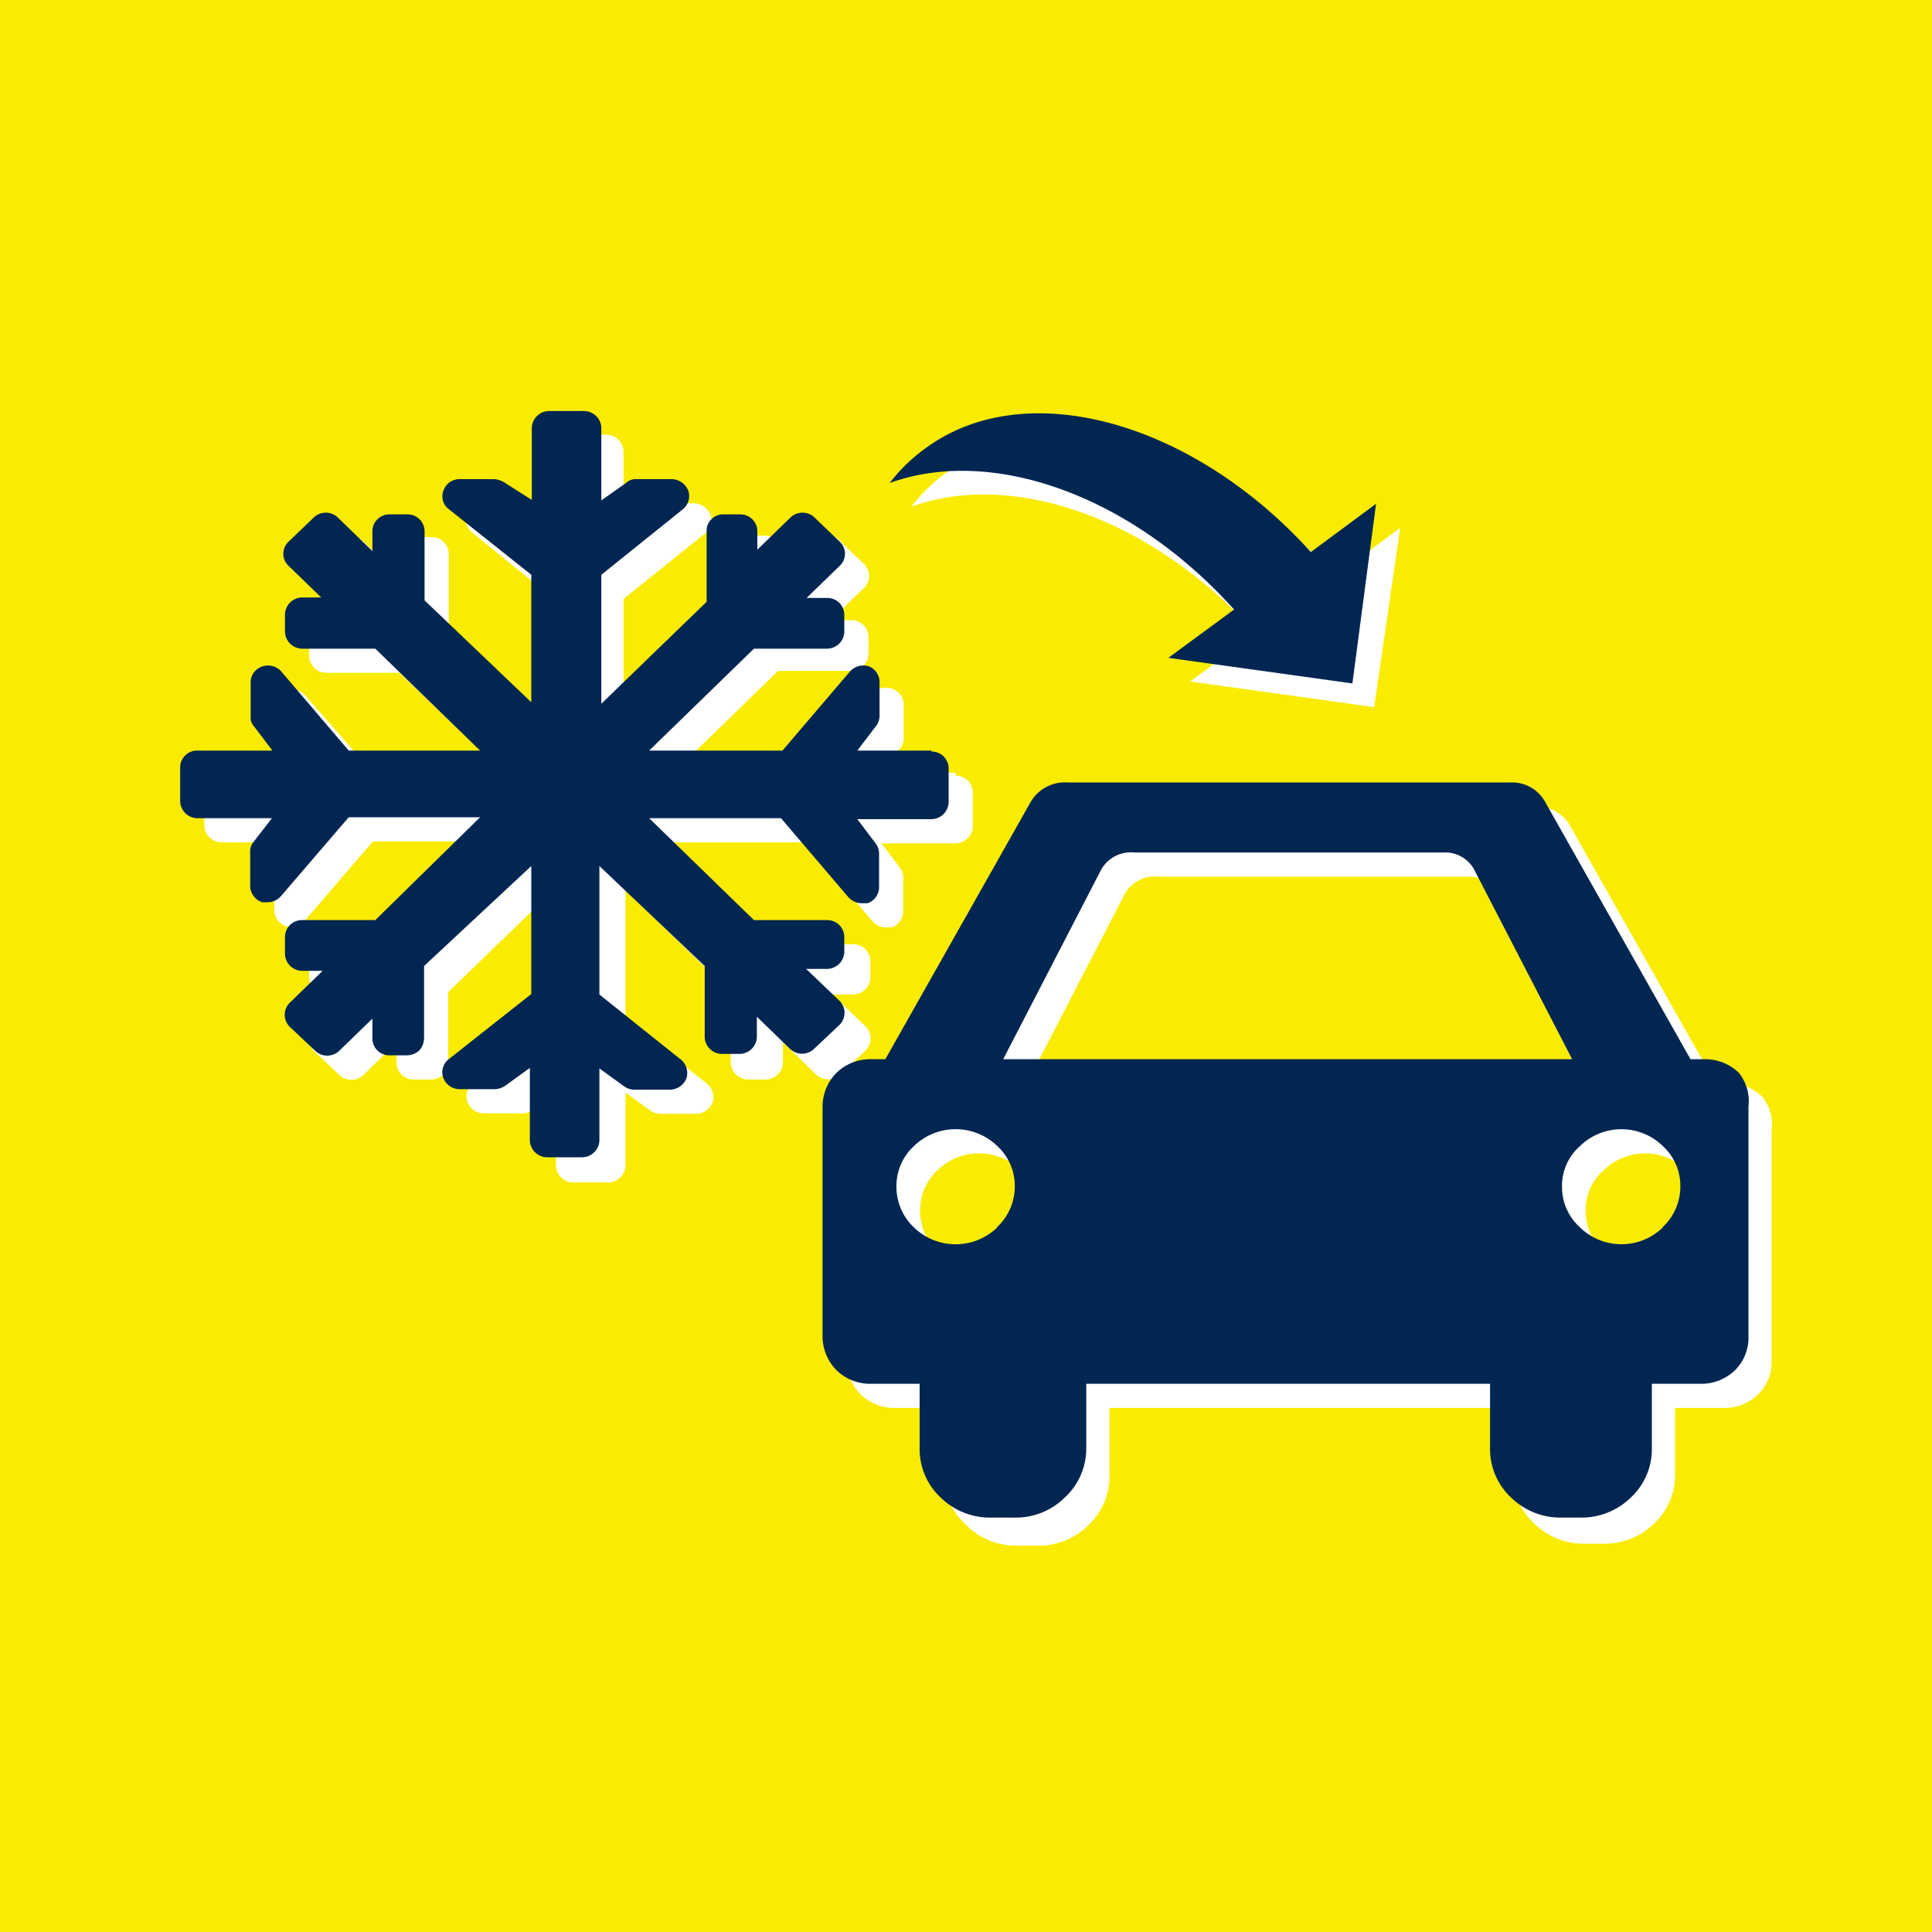
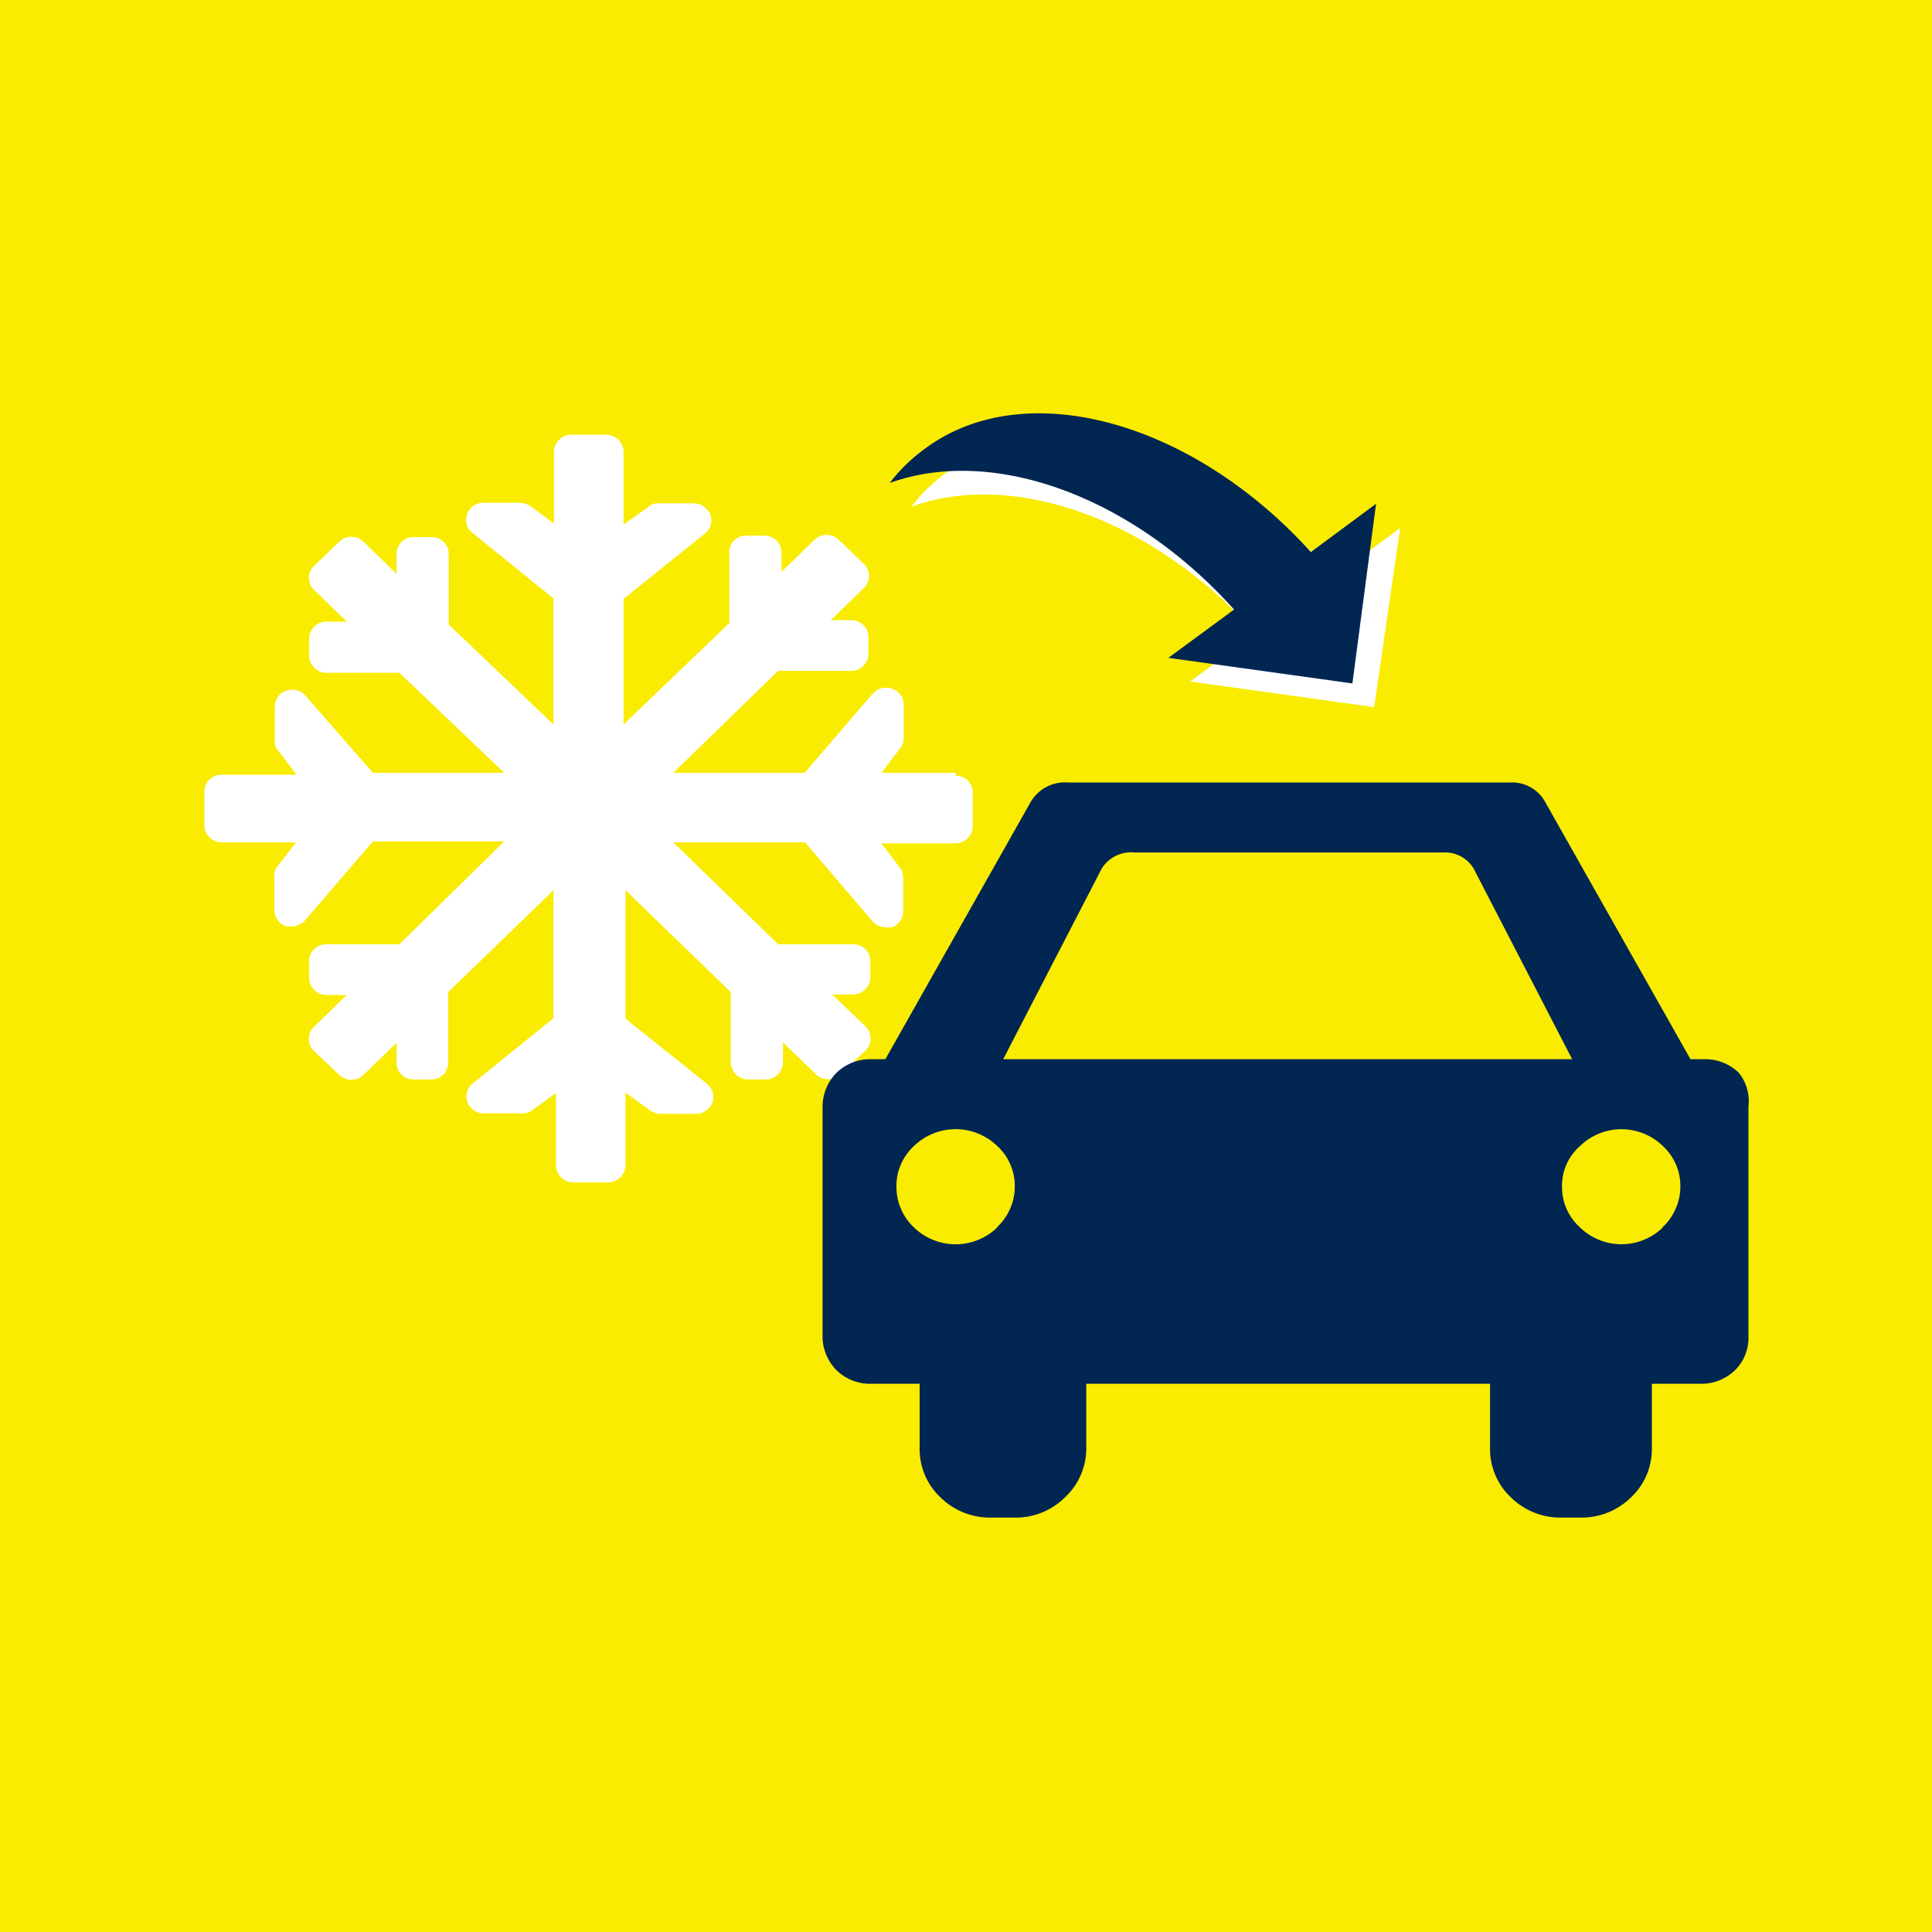
<svg xmlns="http://www.w3.org/2000/svg" width="40" height="40" viewBox="0 0 40 40">
  <defs>
    <style>.cls-1{fill:#f9ec00;}.cls-2{fill:#fff;}.cls-3{fill:#012652;}</style>
  </defs>
  <g id="_2_varians" data-name="2 varians">
    <g id="Layer_12" data-name="Layer 12">
      <rect class="cls-1" width="40" height="40" />
    </g>
    <path class="cls-2" d="M19.79,16H18.25l.38-.5a.34.34,0,0,0,.08-.21v-.7a.35.35,0,0,0-.24-.33.37.37,0,0,0-.4.1L16.66,16H13.94l2.17-2.11h1.51a.36.36,0,0,0,.26-.11.35.35,0,0,0,.1-.25v-.35a.35.35,0,0,0-.36-.34h-.42l.69-.67a.34.34,0,0,0,0-.49l-.52-.5a.36.36,0,0,0-.51,0l-.68.66v-.4a.35.35,0,0,0-.35-.35h-.36a.34.34,0,0,0-.27.1.32.32,0,0,0-.1.25v1.46L12.91,15V12.4l1.68-1.35a.35.35,0,0,0,.12-.39.38.38,0,0,0-.34-.24h-.73a.29.29,0,0,0-.22.08l-.51.36V9.36A.36.36,0,0,0,12.55,9h-.72a.36.36,0,0,0-.36.35v1.49L11,10.49a.49.49,0,0,0-.22-.08H10a.35.35,0,0,0-.33.24.33.33,0,0,0,.11.38l1.68,1.36V15L9.29,12.93V11.47a.35.35,0,0,0-.36-.35H8.57a.35.35,0,0,0-.36.35v.41l-.68-.66a.36.36,0,0,0-.51,0l-.52.5a.34.34,0,0,0,0,.49l.68.66H6.76a.36.36,0,0,0-.36.35v.36a.36.36,0,0,0,.36.35H8.27L10.44,16H7.72L6.33,14.41a.36.36,0,0,0-.4-.11.34.34,0,0,0-.24.32v.71a.27.27,0,0,0,.07.21l.38.5H4.59a.35.35,0,0,0-.36.35v.7a.36.36,0,0,0,.36.35H6.13l-.38.49a.31.31,0,0,0-.07.22v.7a.36.36,0,0,0,.25.33l.12,0a.37.37,0,0,0,.27-.13l1.4-1.63h2.72L8.27,19.55H6.76a.35.35,0,0,0-.36.35v.35a.36.36,0,0,0,.36.35h.42l-.68.66a.35.35,0,0,0,0,.5l.52.49a.36.36,0,0,0,.51,0l.68-.66V22a.35.35,0,0,0,.35.35h.36a.4.4,0,0,0,.26-.1.39.39,0,0,0,.1-.25V20.54l2.18-2.11v2.65L9.79,22.43a.34.34,0,0,0-.11.39.36.36,0,0,0,.33.23h.73A.41.41,0,0,0,11,23l.51-.37v1.49a.36.36,0,0,0,.36.36h.72a.36.36,0,0,0,.36-.36V22.62l.51.37a.36.36,0,0,0,.22.07h.73a.37.37,0,0,0,.34-.23.36.36,0,0,0-.11-.39l-1.69-1.35V18.43l2.18,2.11V22a.36.36,0,0,0,.36.35h.36a.36.36,0,0,0,.36-.35v-.42l.68.66a.36.36,0,0,0,.51,0l.52-.49a.35.35,0,0,0,0-.5l-.69-.66h.43a.36.36,0,0,0,.36-.35V19.9a.35.35,0,0,0-.36-.35H16.11l-2.17-2.11h2.73l1.39,1.63a.37.37,0,0,0,.28.13l.12,0a.35.35,0,0,0,.24-.33v-.7a.35.35,0,0,0-.08-.22l-.37-.49h1.53a.36.36,0,0,0,.36-.35v-.7a.35.35,0,0,0-.36-.35Zm0,0" />
-     <path class="cls-2" d="M36.49,22.71a1,1,0,0,0-.72-.28h-.25l-3-5.31a.78.78,0,0,0-.72-.42H22.6a.82.82,0,0,0-.77.42l-3,5.31h-.29a1,1,0,0,0-.72.28,1,1,0,0,0-.29.7v4.76a1,1,0,0,0,.29.7,1,1,0,0,0,.72.28h1v1.39a1.37,1.37,0,0,0,.43,1A1.46,1.46,0,0,0,21,32h.48a1.44,1.44,0,0,0,1.05-.42,1.38,1.38,0,0,0,.44-1V29.15h8.36v1.39a1.37,1.37,0,0,0,.43,1,1.46,1.46,0,0,0,1,.42h.49a1.46,1.46,0,0,0,1-.42,1.37,1.37,0,0,0,.43-1V29.15h1a1,1,0,0,0,.72-.28.94.94,0,0,0,.28-.7V23.41A.94.94,0,0,0,36.49,22.71Zm-15.35,3.2a1.24,1.24,0,0,1-1.73,0,1.15,1.15,0,0,1-.36-.84,1.12,1.12,0,0,1,.36-.84,1.24,1.24,0,0,1,1.73,0,1.12,1.12,0,0,1,.36.84A1.15,1.15,0,0,1,21.14,25.91Zm.12-3.48,2-3.87a.71.71,0,0,1,.72-.41h6.38a.69.69,0,0,1,.68.41l2,3.87Zm13.66,3.48a1.23,1.23,0,0,1-1.72,0,1.12,1.12,0,0,1-.37-.84,1.09,1.09,0,0,1,.37-.84,1.23,1.23,0,0,1,1.72,0,1.12,1.12,0,0,1,.36.84A1.15,1.15,0,0,1,34.92,25.91Z" />
    <path class="cls-2" d="M27.64,11.93l1.35-1-.54,3.71-3.81-.53,1.36-1c-2.12-2.36-5-3.39-7.13-2.62a3.51,3.51,0,0,1,.73-.71C21.72,8.25,25.19,9.22,27.64,11.93Z" />
-     <path class="cls-3" d="M19.29,15.54H17.75l.38-.5a.34.34,0,0,0,.08-.21v-.7A.35.35,0,0,0,18,13.8a.37.37,0,0,0-.4.1l-1.4,1.64H13.44l2.17-2.11h1.51a.36.36,0,0,0,.26-.11.35.35,0,0,0,.1-.25v-.35a.35.35,0,0,0-.36-.34h-.42l.69-.67a.34.34,0,0,0,0-.49l-.52-.5a.36.36,0,0,0-.51,0l-.68.66V11a.35.35,0,0,0-.35-.35H15a.34.34,0,0,0-.27.1.32.32,0,0,0-.1.25v1.46l-2.18,2.11V11.9l1.68-1.35a.35.35,0,0,0,.12-.39.38.38,0,0,0-.34-.24h-.73a.29.29,0,0,0-.22.08l-.51.36V8.86a.36.36,0,0,0-.36-.35h-.72a.36.36,0,0,0-.36.35v1.49L10.46,10a.49.49,0,0,0-.22-.08H9.51a.35.35,0,0,0-.33.24.33.33,0,0,0,.11.38L11,11.9v2.64L8.79,12.43V11a.35.35,0,0,0-.36-.35H8.07a.35.35,0,0,0-.36.35v.41L7,10.72a.36.36,0,0,0-.51,0l-.52.5a.34.34,0,0,0,0,.49l.68.66H6.26a.36.36,0,0,0-.36.35v.36a.36.36,0,0,0,.36.35H7.77l2.17,2.11H7.22L5.83,13.91a.36.36,0,0,0-.4-.11.34.34,0,0,0-.24.32v.71a.27.27,0,0,0,.07.21l.38.5H4.09a.35.35,0,0,0-.36.35v.7a.36.36,0,0,0,.36.35H5.63l-.38.49a.31.31,0,0,0-.07.22v.7a.36.36,0,0,0,.25.33l.12,0a.37.37,0,0,0,.27-.13l1.4-1.63H9.94L7.77,19.05H6.26a.35.35,0,0,0-.36.35v.35a.36.36,0,0,0,.36.35h.42L6,20.76a.35.35,0,0,0,0,.5l.52.49a.36.36,0,0,0,.51,0l.68-.66v.41a.35.35,0,0,0,.35.35h.36a.4.4,0,0,0,.26-.1.39.39,0,0,0,.1-.25V20L11,17.93v2.65L9.29,21.93a.34.34,0,0,0-.11.39.36.36,0,0,0,.33.23h.73a.41.41,0,0,0,.22-.07l.51-.37v1.49a.36.36,0,0,0,.36.36h.72a.36.36,0,0,0,.36-.36V22.12l.51.37a.36.36,0,0,0,.22.07h.73a.37.37,0,0,0,.34-.23.36.36,0,0,0-.11-.39l-1.69-1.35V17.93L14.59,20v1.47a.36.36,0,0,0,.36.35h.36a.36.36,0,0,0,.36-.35v-.42l.68.66a.36.36,0,0,0,.51,0l.52-.49a.35.35,0,0,0,0-.5l-.69-.66h.43a.36.36,0,0,0,.36-.35V19.4a.35.35,0,0,0-.36-.35H15.61l-2.17-2.11h2.73l1.39,1.63a.37.37,0,0,0,.28.13l.12,0a.35.35,0,0,0,.24-.33v-.7a.35.35,0,0,0-.08-.22l-.37-.49h1.53a.36.36,0,0,0,.36-.35v-.7a.35.35,0,0,0-.36-.35Zm0,0" />
    <path class="cls-3" d="M36,22.21a1,1,0,0,0-.72-.28H35l-3-5.31a.78.78,0,0,0-.72-.42H22.1a.82.82,0,0,0-.77.42l-3,5.31h-.29a1,1,0,0,0-.72.28,1,1,0,0,0-.29.7v4.76a1,1,0,0,0,.29.7,1,1,0,0,0,.72.28h1V30a1.37,1.37,0,0,0,.43,1,1.46,1.46,0,0,0,1.06.42H21a1.44,1.44,0,0,0,1.05-.42,1.38,1.38,0,0,0,.44-1V28.65h8.36V30a1.37,1.37,0,0,0,.43,1,1.46,1.46,0,0,0,1,.42h.49a1.46,1.46,0,0,0,1-.42,1.37,1.37,0,0,0,.43-1V28.65h1a1,1,0,0,0,.72-.28.94.94,0,0,0,.28-.7V22.91A.94.94,0,0,0,36,22.21Zm-15.35,3.2a1.24,1.24,0,0,1-1.73,0,1.15,1.15,0,0,1-.36-.84,1.12,1.12,0,0,1,.36-.84,1.24,1.24,0,0,1,1.73,0,1.12,1.12,0,0,1,.36.84A1.15,1.15,0,0,1,20.64,25.41Zm.12-3.48,2-3.87a.71.71,0,0,1,.72-.41h6.38a.69.69,0,0,1,.68.41l2,3.87Zm13.66,3.48a1.23,1.23,0,0,1-1.72,0,1.12,1.12,0,0,1-.37-.84,1.09,1.09,0,0,1,.37-.84,1.23,1.23,0,0,1,1.72,0,1.12,1.12,0,0,1,.36.84A1.15,1.15,0,0,1,34.42,25.41Z" />
    <path class="cls-3" d="M27.14,11.43l1.35-1L28,14.15l-3.81-.53,1.36-1c-2.12-2.36-5-3.39-7.13-2.62a3.51,3.51,0,0,1,.73-.71C21.22,7.75,24.69,8.72,27.14,11.43Z" />
  </g>
</svg>